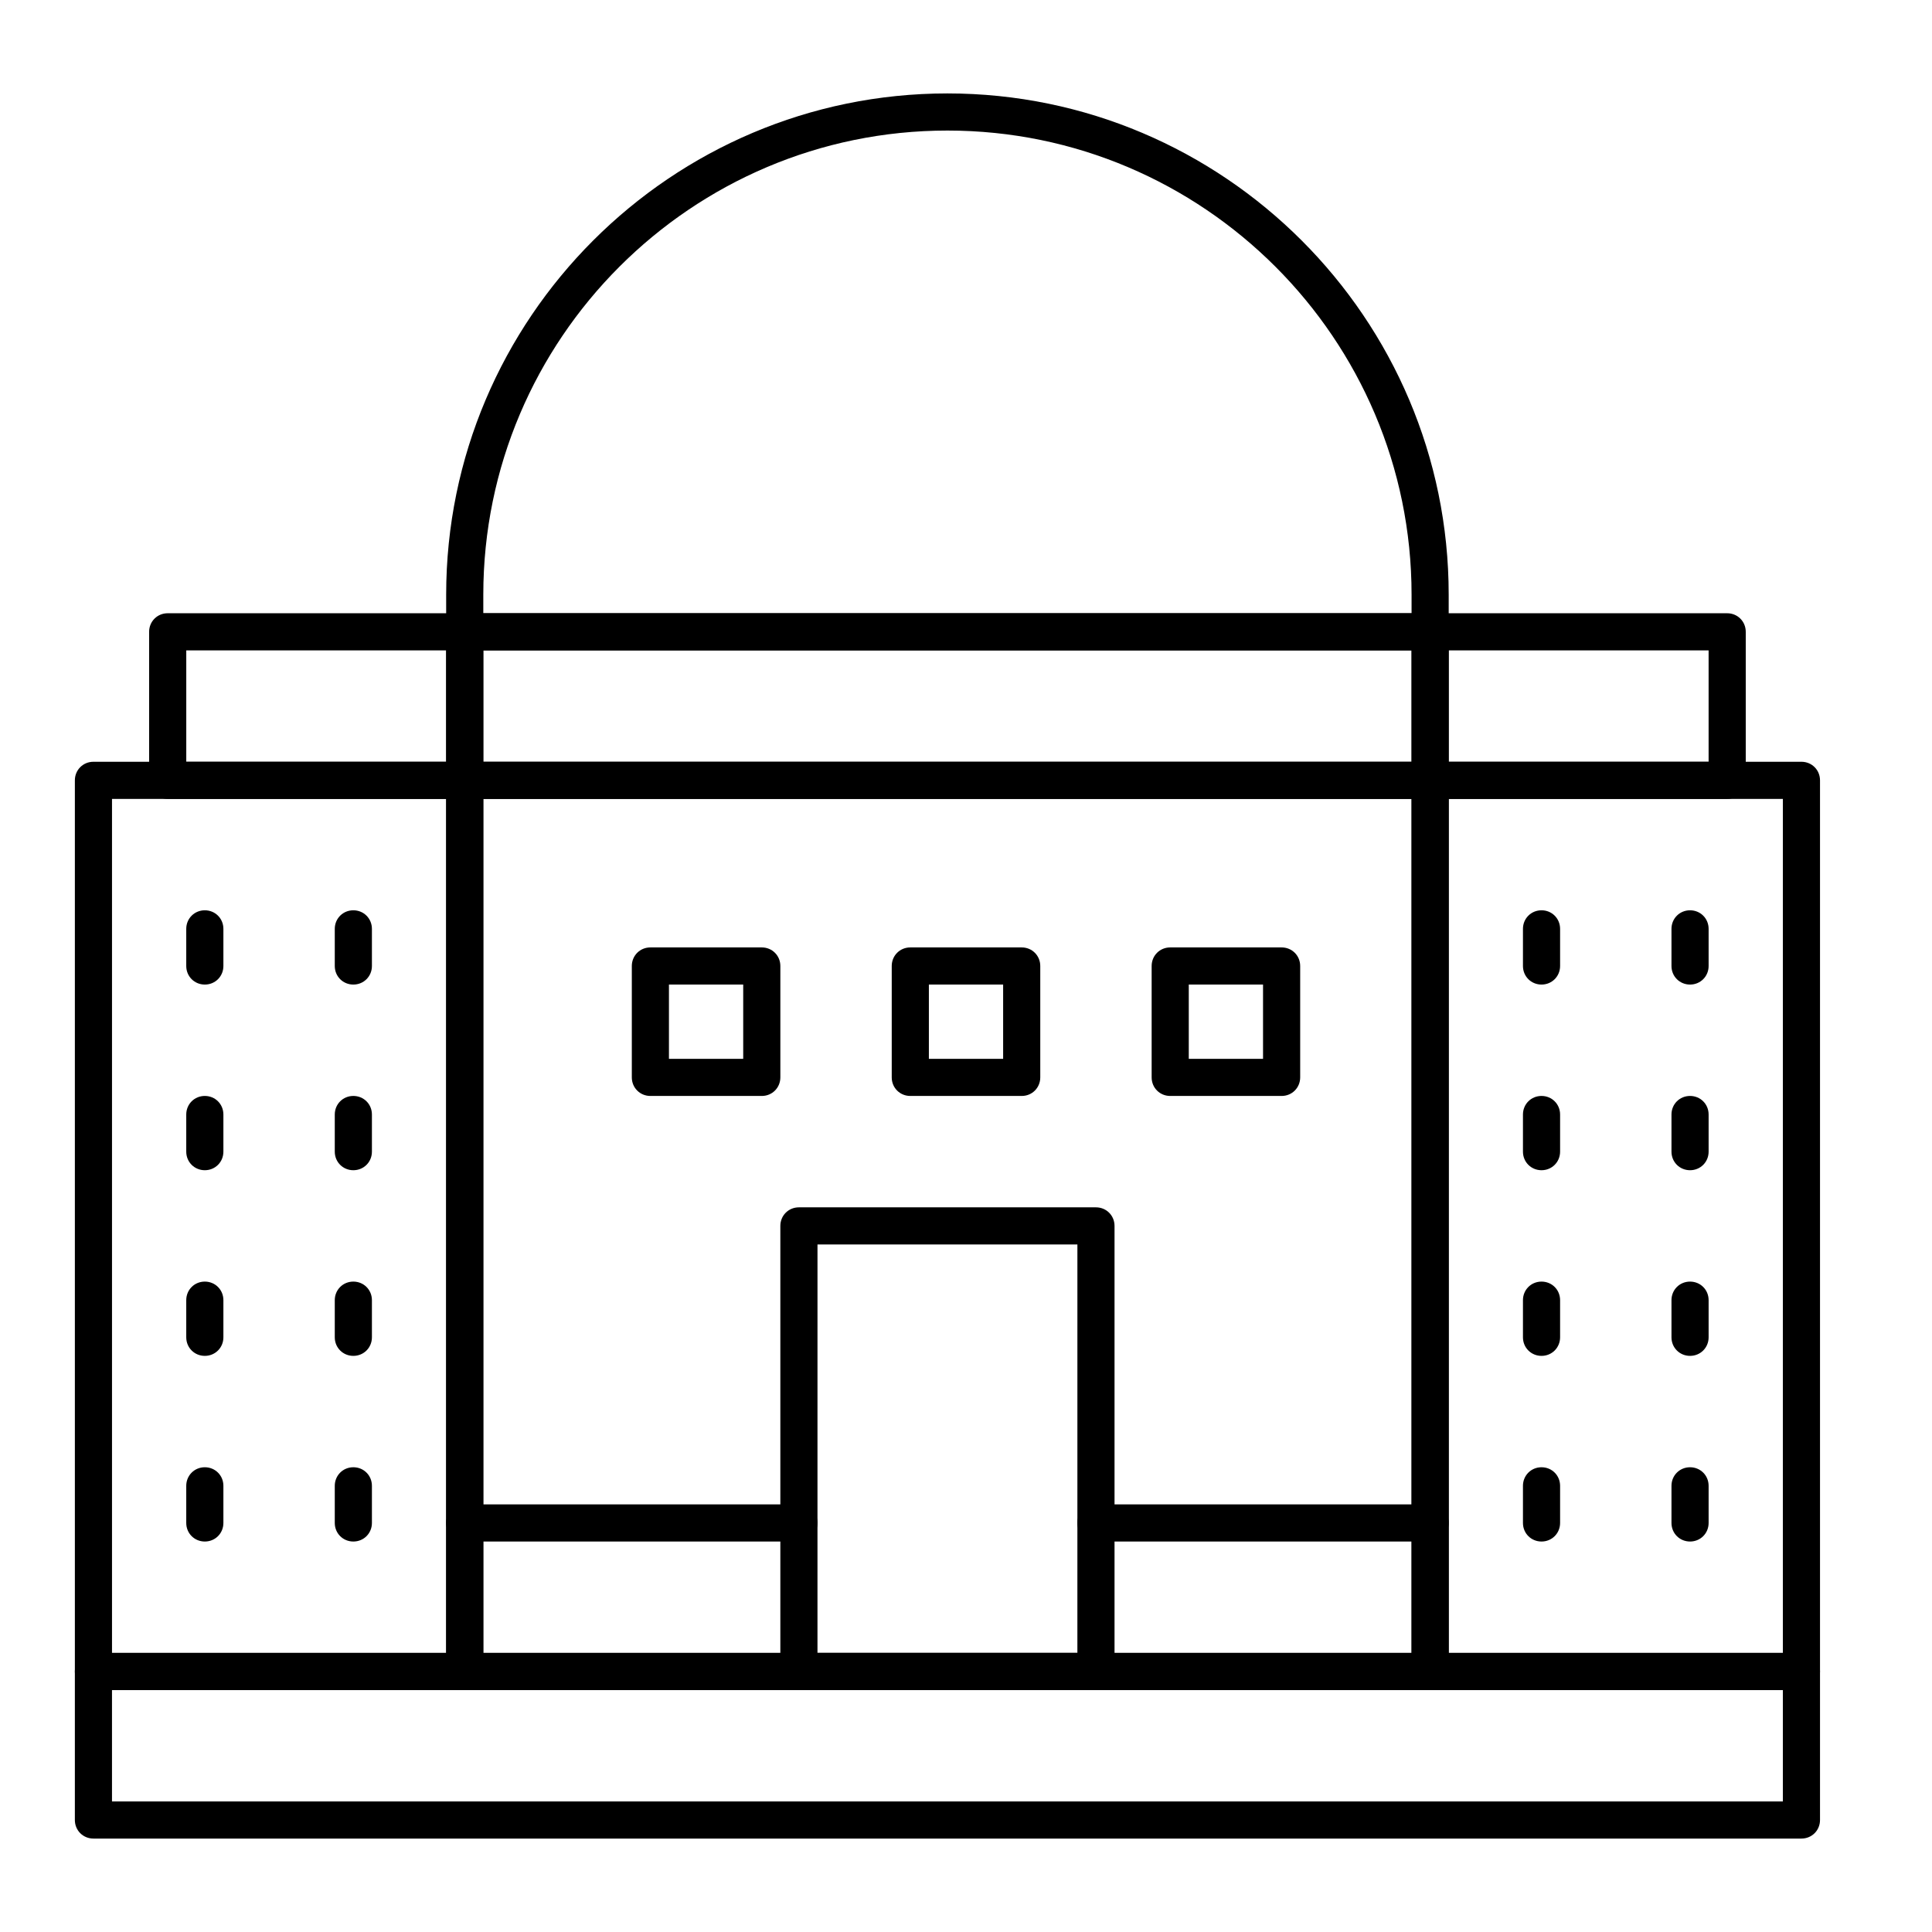
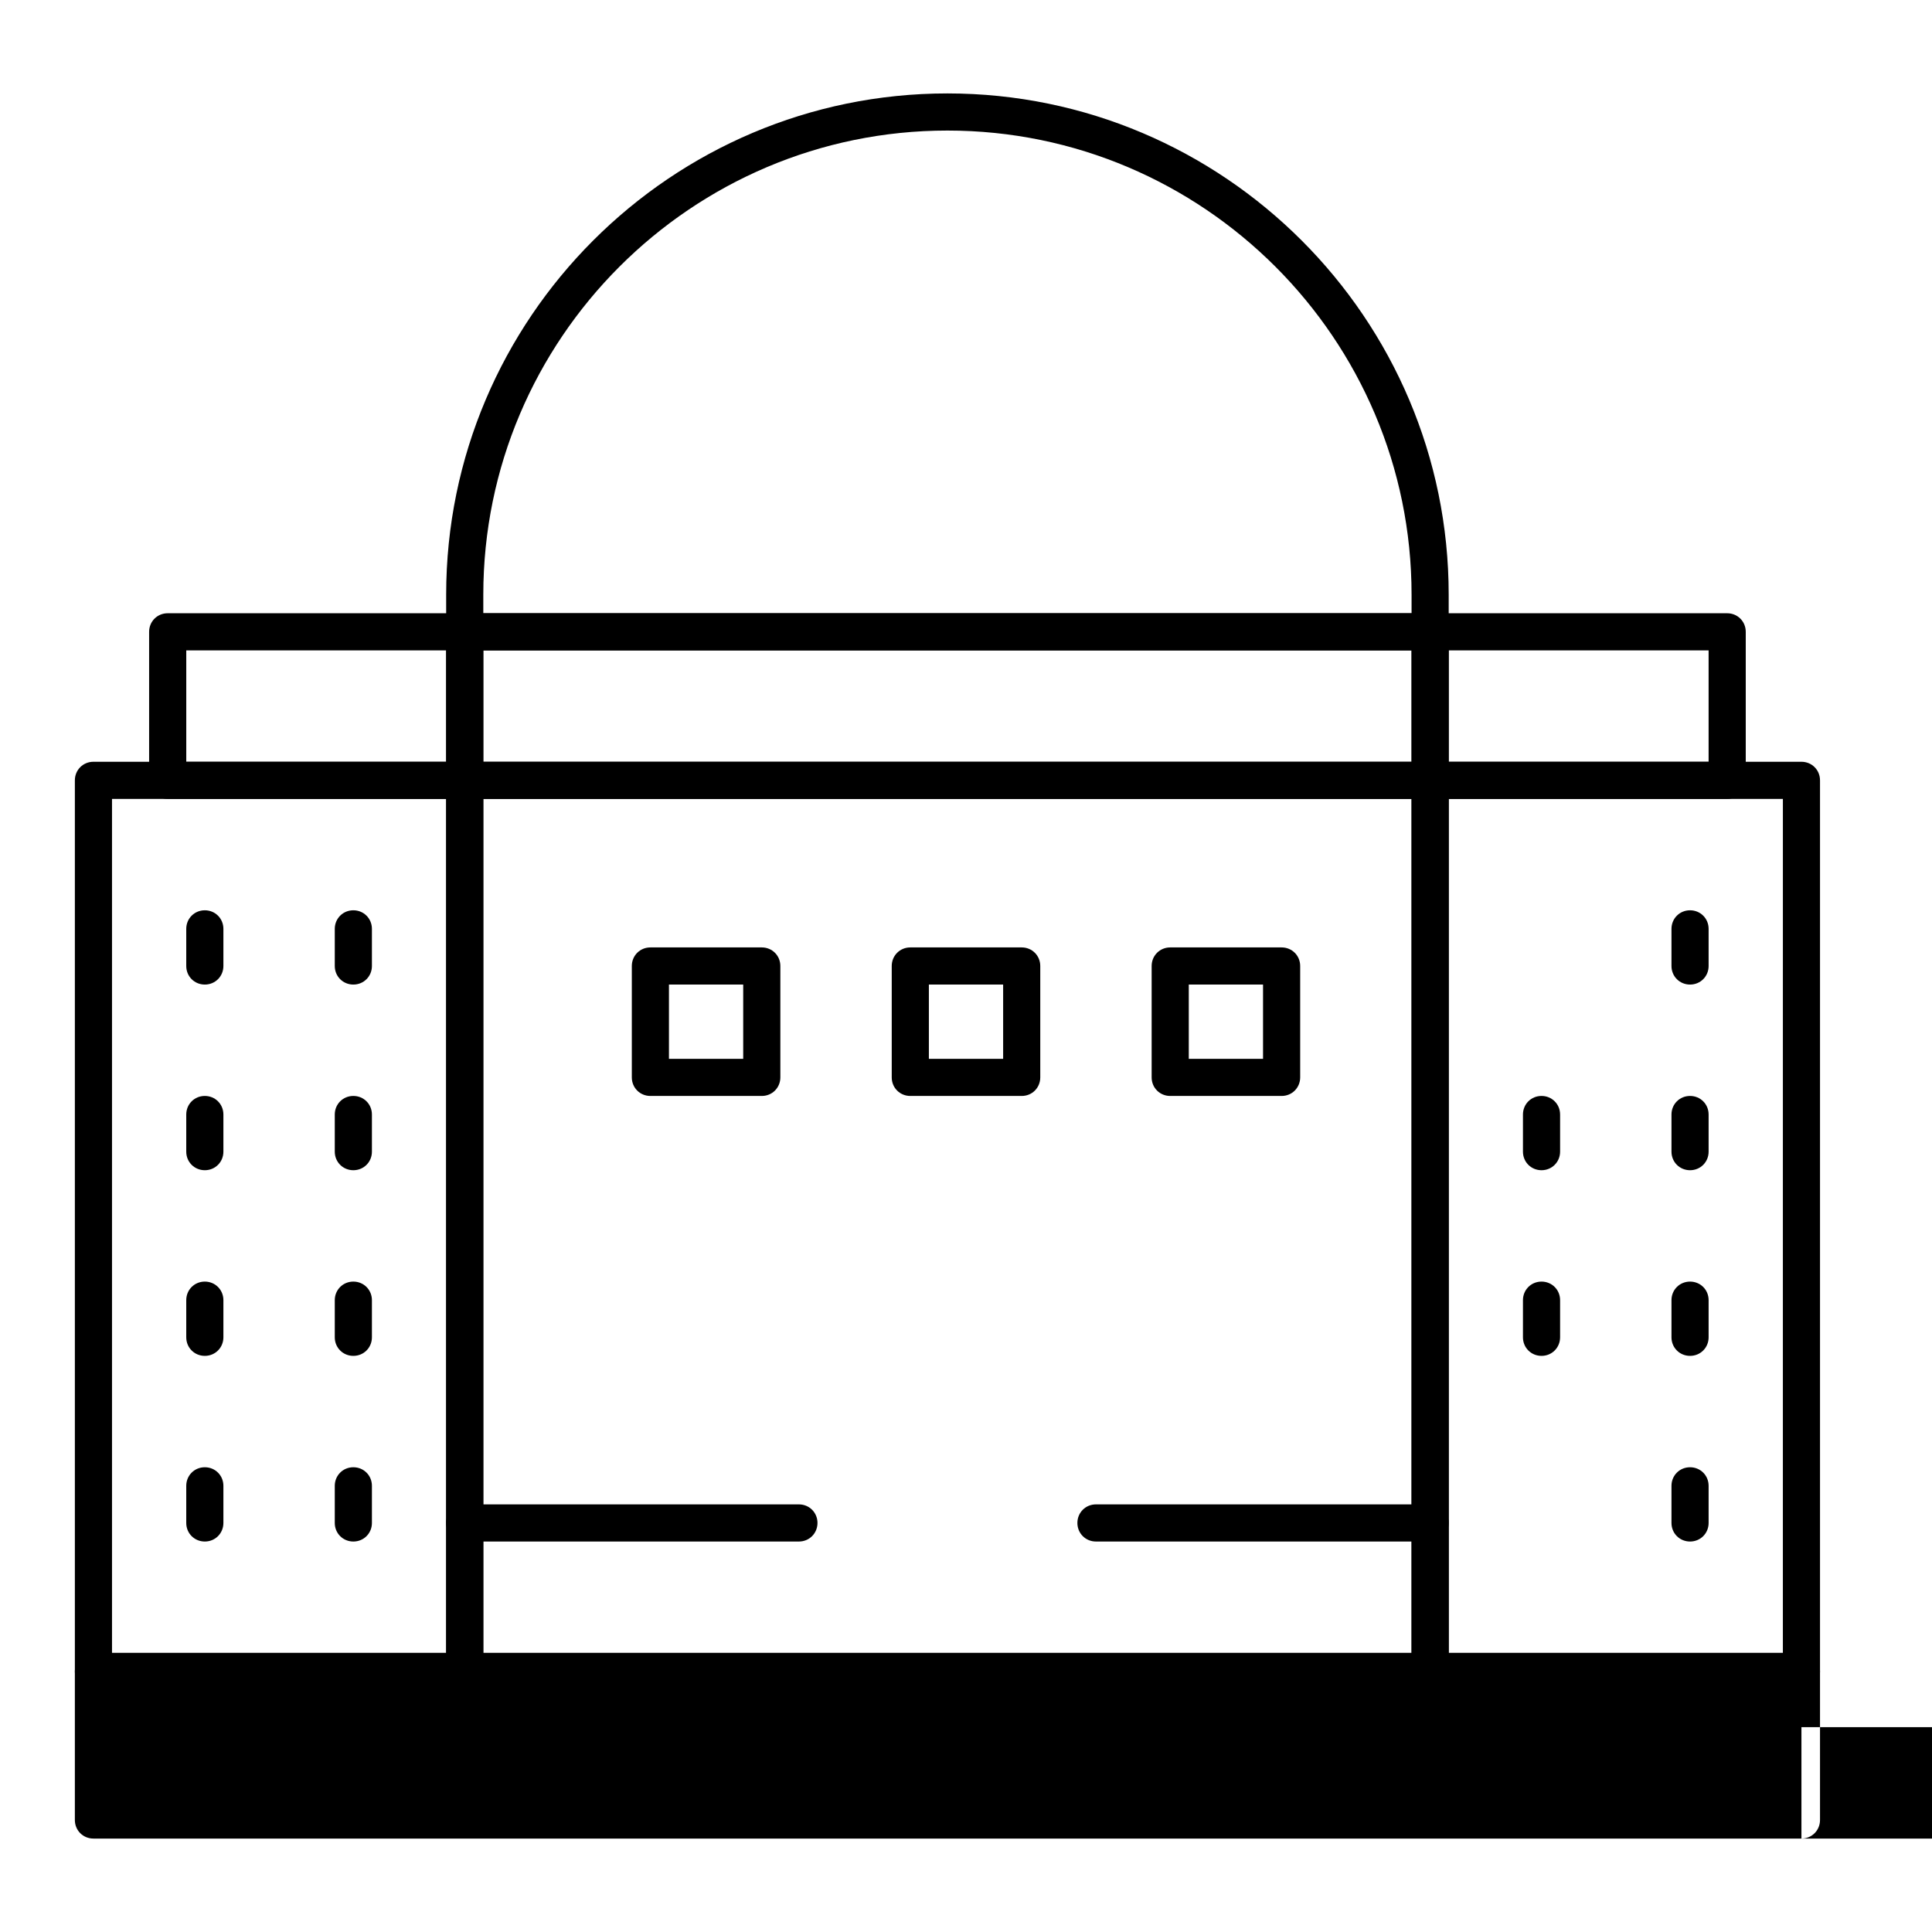
<svg xmlns="http://www.w3.org/2000/svg" fill="#000000" width="800px" height="800px" version="1.1" viewBox="144 144 512 512">
  <g>
    <path d="m523 591.88h-255.84c-2.754 0-4.922-2.164-4.922-4.922l0.004-236.16c0-2.754 2.164-4.922 4.922-4.922h255.84c2.754 0 4.922 2.164 4.922 4.922v236.16c-0.004 2.758-2.168 4.922-4.922 4.922zm-250.92-9.84h246v-226.32h-246z" />
-     <path d="m621.4 631.24h-452.64c-2.754 0-4.922-2.164-4.922-4.922v-39.359c0-2.754 2.164-4.922 4.922-4.922h452.64c2.754 0 4.922 2.164 4.922 4.922v39.359c0 2.758-2.164 4.922-4.922 4.922zm-447.72-9.84h442.8v-29.52h-442.8z" />
+     <path d="m621.4 631.24h-452.64c-2.754 0-4.922-2.164-4.922-4.922v-39.359c0-2.754 2.164-4.922 4.922-4.922h452.64c2.754 0 4.922 2.164 4.922 4.922v39.359c0 2.758-2.164 4.922-4.922 4.922zh442.8v-29.52h-442.8z" />
    <path d="m523 355.72h-255.84c-2.754 0-4.922-2.164-4.922-4.922v-39.359c0-2.754 2.164-4.922 4.922-4.922h255.84c2.754 0 4.922 2.164 4.922 4.922v39.359c0 2.758-2.164 4.922-4.918 4.922zm-250.92-9.84h246v-29.52h-246z" />
    <path d="m523 316.36h-255.84c-2.754 0-4.922-2.164-4.922-4.922v-9.84c0-73.211 59.629-132.84 132.84-132.84 73.211 0 132.84 59.629 132.84 132.84v9.84c0.004 2.758-2.16 4.922-4.914 4.922zm-250.92-9.84h246v-4.922c0-67.797-55.203-123-123-123s-123 55.203-123 123z" />
    <path d="m621.4 591.88h-98.398c-2.754 0-4.922-2.164-4.922-4.922v-236.16c0-2.754 2.164-4.922 4.922-4.922h98.398c2.754 0 4.922 2.164 4.922 4.922v236.16c0 2.758-2.164 4.922-4.922 4.922zm-93.48-9.84h88.559l0.004-226.32h-88.559z" />
    <path d="m601.72 355.72h-78.719c-2.754 0-4.922-2.164-4.922-4.922v-39.359c0-2.754 2.164-4.922 4.922-4.922h78.719c2.754 0 4.922 2.164 4.922 4.922v39.359c0 2.758-2.168 4.922-4.922 4.922zm-73.801-9.84h68.879v-29.52h-68.879z" />
-     <path d="m552.52 404.92c-2.754 0-4.922-2.164-4.922-4.922v-9.84c0-2.754 2.164-4.922 4.922-4.922 2.754 0 4.922 2.164 4.922 4.922v9.84c-0.004 2.758-2.168 4.922-4.922 4.922z" />
    <path d="m591.88 404.92c-2.754 0-4.922-2.164-4.922-4.922v-9.84c0-2.754 2.164-4.922 4.922-4.922 2.754 0 4.922 2.164 4.922 4.922v9.84c0 2.758-2.168 4.922-4.922 4.922z" />
    <path d="m552.52 454.12c-2.754 0-4.922-2.164-4.922-4.922v-9.84c0-2.754 2.164-4.922 4.922-4.922 2.754 0 4.922 2.164 4.922 4.922v9.84c-0.004 2.758-2.168 4.922-4.922 4.922z" />
    <path d="m591.88 454.12c-2.754 0-4.922-2.164-4.922-4.922v-9.84c0-2.754 2.164-4.922 4.922-4.922 2.754 0 4.922 2.164 4.922 4.922v9.84c0 2.758-2.168 4.922-4.922 4.922z" />
    <path d="m552.52 503.32c-2.754 0-4.922-2.164-4.922-4.922v-9.84c0-2.754 2.164-4.922 4.922-4.922 2.754 0 4.922 2.164 4.922 4.922v9.84c-0.004 2.754-2.168 4.922-4.922 4.922z" />
    <path d="m591.88 503.32c-2.754 0-4.922-2.164-4.922-4.922v-9.84c0-2.754 2.164-4.922 4.922-4.922 2.754 0 4.922 2.164 4.922 4.922v9.84c0 2.754-2.168 4.922-4.922 4.922z" />
-     <path d="m552.52 552.52c-2.754 0-4.922-2.164-4.922-4.922v-9.84c0-2.754 2.164-4.922 4.922-4.922 2.754 0 4.922 2.164 4.922 4.922v9.84c-0.004 2.758-2.168 4.922-4.922 4.922z" />
    <path d="m591.88 552.52c-2.754 0-4.922-2.164-4.922-4.922v-9.84c0-2.754 2.164-4.922 4.922-4.922 2.754 0 4.922 2.164 4.922 4.922v9.84c0 2.758-2.168 4.922-4.922 4.922z" />
    <path d="m267.16 591.88h-98.398c-2.754 0-4.922-2.164-4.922-4.922v-236.16c0-2.754 2.164-4.922 4.922-4.922h98.398c2.754 0 4.922 2.164 4.922 4.922v236.16c0 2.758-2.164 4.922-4.922 4.922zm-93.477-9.84h88.559v-226.32h-88.559z" />
    <path d="m267.16 355.72h-78.719c-2.754 0-4.922-2.164-4.922-4.922v-39.359c0-2.754 2.164-4.922 4.922-4.922h78.719c2.754 0 4.922 2.164 4.922 4.922v39.359c0 2.758-2.164 4.922-4.922 4.922zm-73.797-9.84h68.879v-29.52h-68.879z" />
    <path d="m237.64 404.92c-2.754 0-4.922-2.164-4.922-4.922v-9.84c0-2.754 2.164-4.922 4.922-4.922 2.754 0 4.922 2.164 4.922 4.922v9.84c0 2.758-2.164 4.922-4.922 4.922z" />
    <path d="m198.28 404.92c-2.754 0-4.922-2.164-4.922-4.922v-9.84c0-2.754 2.164-4.922 4.922-4.922 2.754 0 4.922 2.164 4.922 4.922v9.84c0 2.758-2.168 4.922-4.922 4.922z" />
    <path d="m237.64 454.12c-2.754 0-4.922-2.164-4.922-4.922v-9.84c0-2.754 2.164-4.922 4.922-4.922 2.754 0 4.922 2.164 4.922 4.922v9.84c0 2.758-2.164 4.922-4.922 4.922z" />
    <path d="m198.28 454.12c-2.754 0-4.922-2.164-4.922-4.922v-9.84c0-2.754 2.164-4.922 4.922-4.922 2.754 0 4.922 2.164 4.922 4.922v9.84c0 2.758-2.168 4.922-4.922 4.922z" />
    <path d="m237.64 503.32c-2.754 0-4.922-2.164-4.922-4.922v-9.84c0-2.754 2.164-4.922 4.922-4.922 2.754 0 4.922 2.164 4.922 4.922v9.84c0 2.754-2.164 4.922-4.922 4.922z" />
    <path d="m198.28 503.32c-2.754 0-4.922-2.164-4.922-4.922v-9.84c0-2.754 2.164-4.922 4.922-4.922 2.754 0 4.922 2.164 4.922 4.922v9.84c0 2.754-2.168 4.922-4.922 4.922z" />
    <path d="m237.64 552.52c-2.754 0-4.922-2.164-4.922-4.922v-9.84c0-2.754 2.164-4.922 4.922-4.922 2.754 0 4.922 2.164 4.922 4.922v9.84c0 2.758-2.164 4.922-4.922 4.922z" />
    <path d="m198.28 552.52c-2.754 0-4.922-2.164-4.922-4.922v-9.84c0-2.754 2.164-4.922 4.922-4.922 2.754 0 4.922 2.164 4.922 4.922v9.84c0 2.758-2.168 4.922-4.922 4.922z" />
-     <path d="m434.44 591.88h-78.719c-2.754 0-4.922-2.164-4.922-4.922v-118.08c0-2.754 2.164-4.922 4.922-4.922h78.719c2.754 0 4.922 2.164 4.922 4.922v118.08c0 2.754-2.164 4.918-4.922 4.918zm-73.801-9.84h68.879l0.004-108.24h-68.879z" />
    <path d="m345.88 434.44h-29.52c-2.754 0-4.922-2.164-4.922-4.922v-29.52c0-2.754 2.164-4.922 4.922-4.922h29.52c2.754 0 4.922 2.164 4.922 4.922v29.52c-0.004 2.758-2.168 4.922-4.922 4.922zm-24.602-9.84h19.68v-19.68h-19.68z" />
    <path d="m414.76 434.44h-29.52c-2.754 0-4.922-2.164-4.922-4.922v-29.52c0-2.754 2.164-4.922 4.922-4.922h29.52c2.754 0 4.922 2.164 4.922 4.922v29.52c0 2.758-2.164 4.922-4.922 4.922zm-24.598-9.84h19.68v-19.68h-19.68z" />
    <path d="m483.64 434.44h-29.52c-2.754 0-4.922-2.164-4.922-4.922v-29.52c0-2.754 2.164-4.922 4.922-4.922h29.52c2.754 0 4.922 2.164 4.922 4.922v29.52c-0.004 2.758-2.168 4.922-4.922 4.922zm-24.602-9.84h19.68v-19.68h-19.68z" />
    <path d="m523 552.52h-88.559c-2.754 0-4.922-2.164-4.922-4.922 0-2.754 2.164-4.922 4.922-4.922h88.559c2.754 0 4.922 2.164 4.922 4.922-0.004 2.758-2.168 4.922-4.922 4.922z" />
    <path d="m355.72 552.52h-88.559c-2.754 0-4.922-2.164-4.922-4.922 0-2.754 2.164-4.922 4.922-4.922h88.559c2.754 0 4.922 2.164 4.922 4.922-0.004 2.758-2.168 4.922-4.922 4.922z" />
  </g>
</svg>